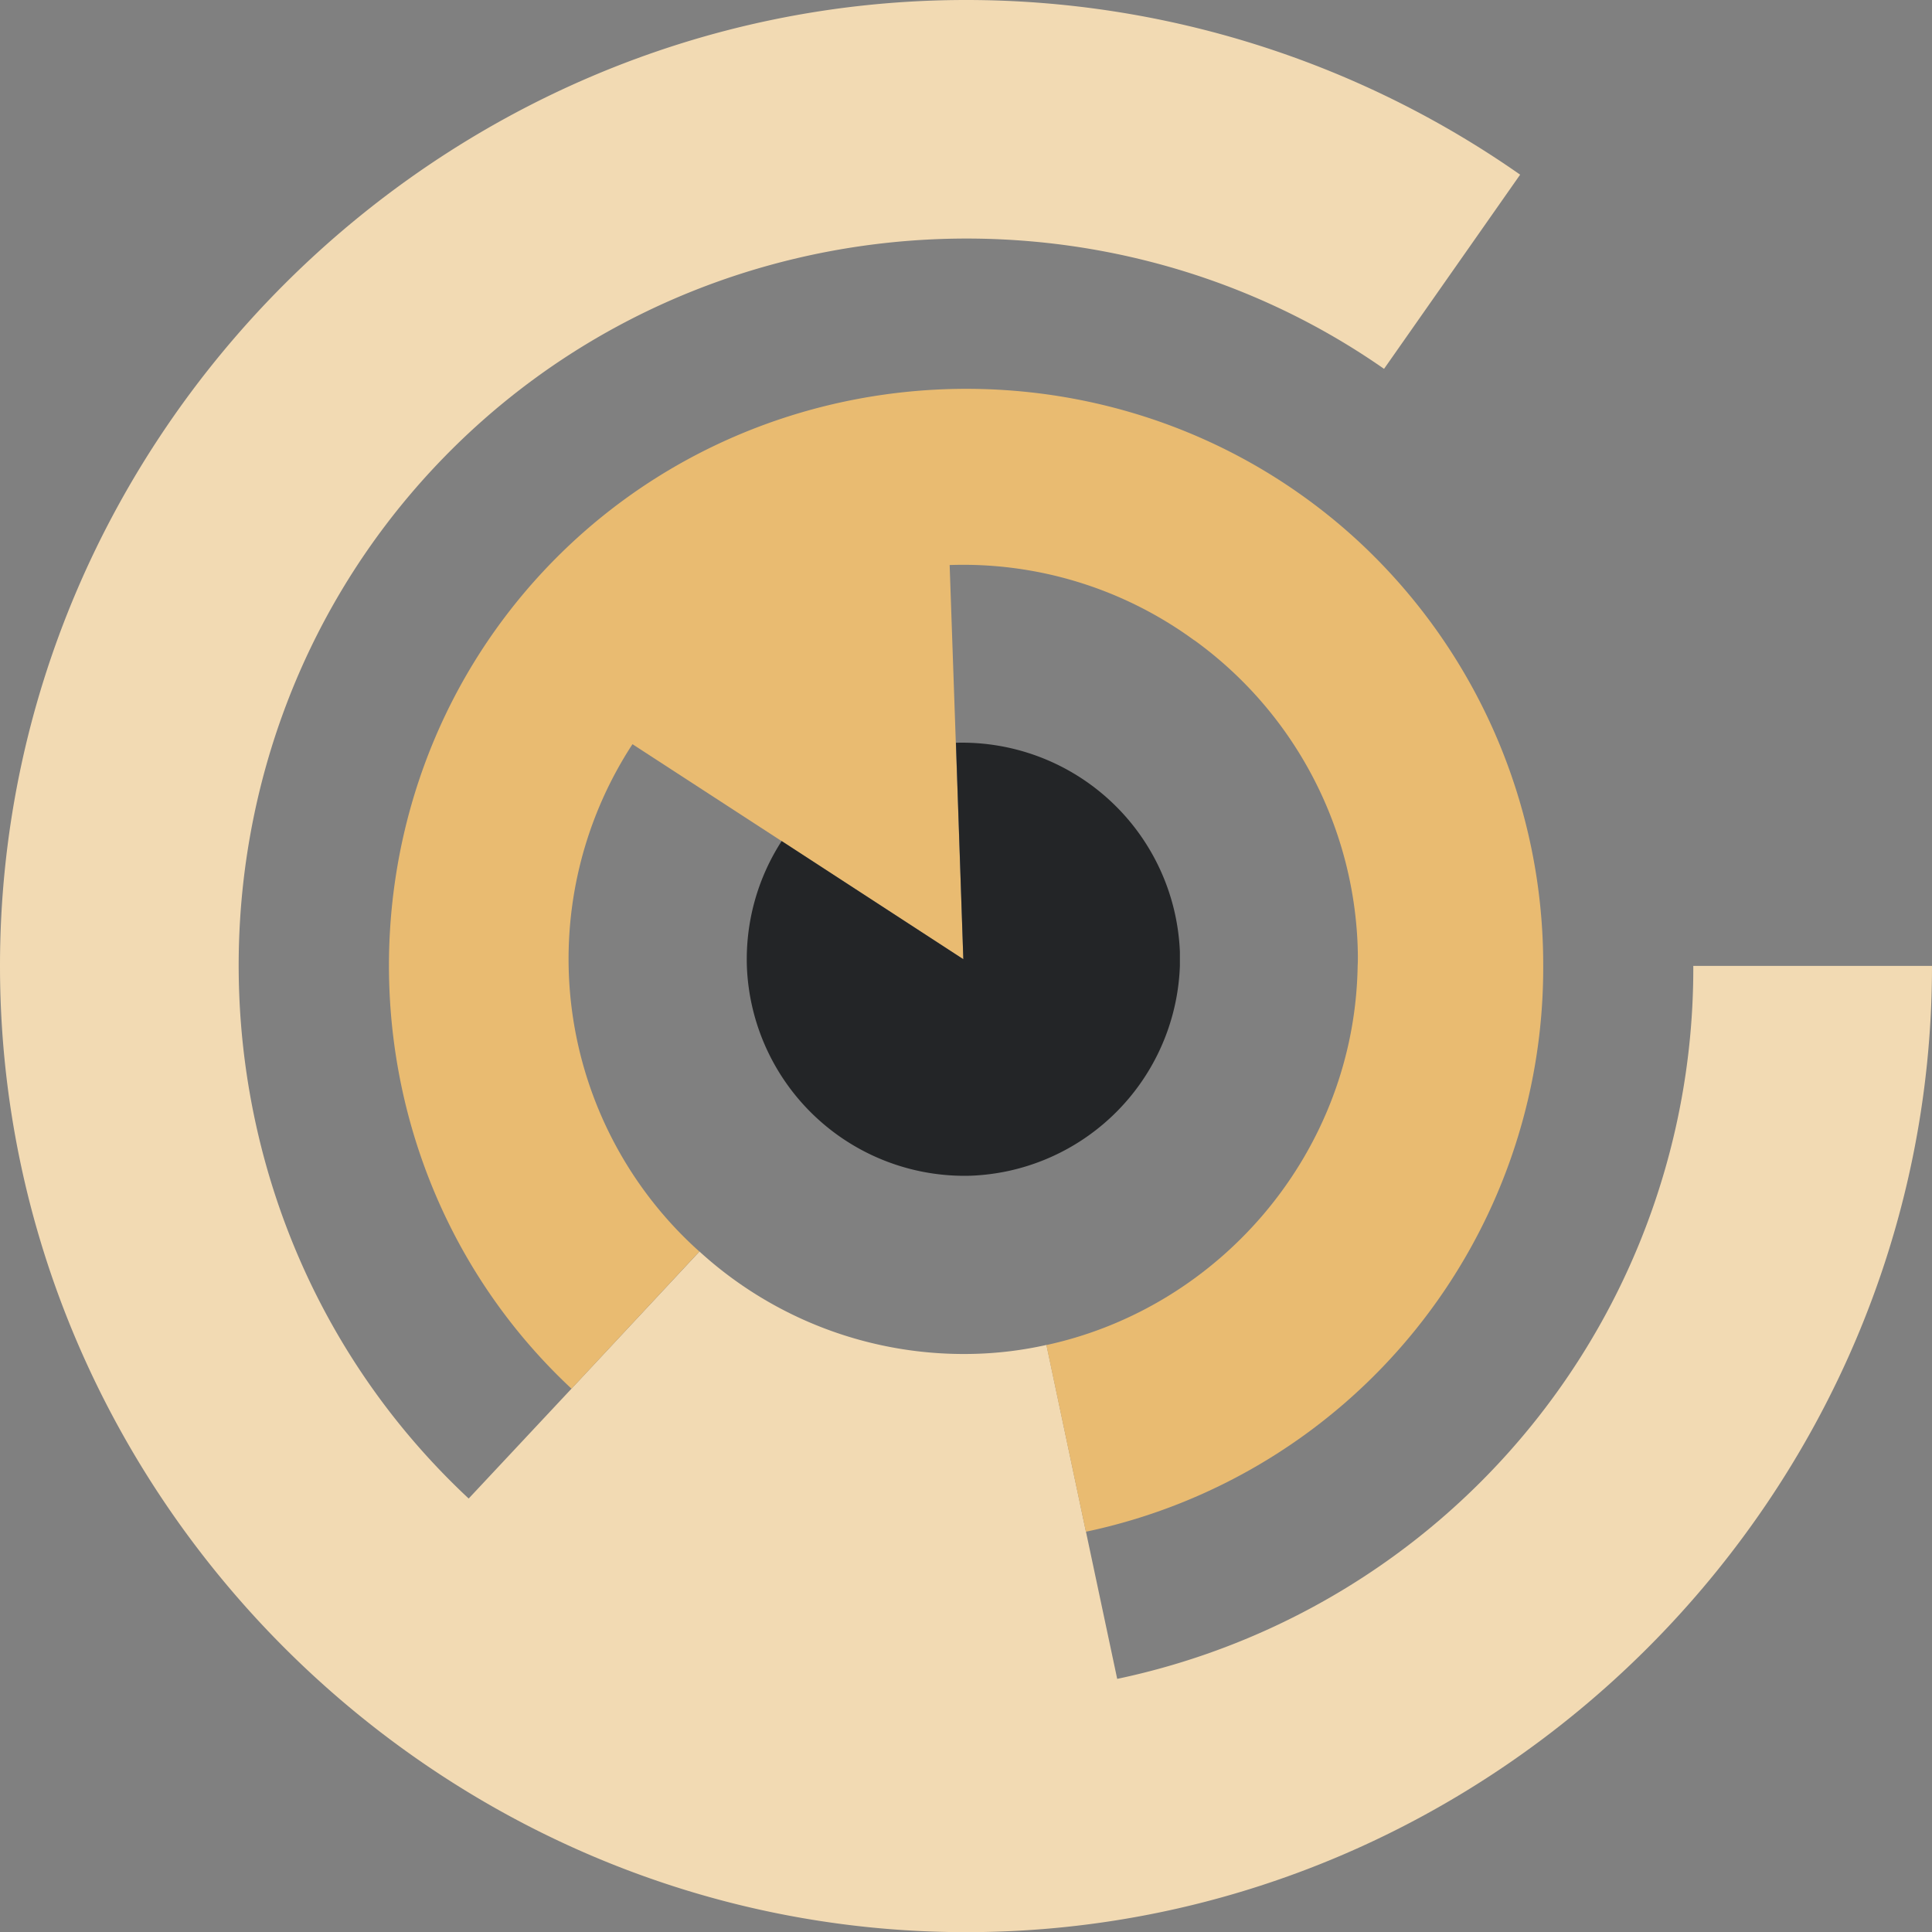
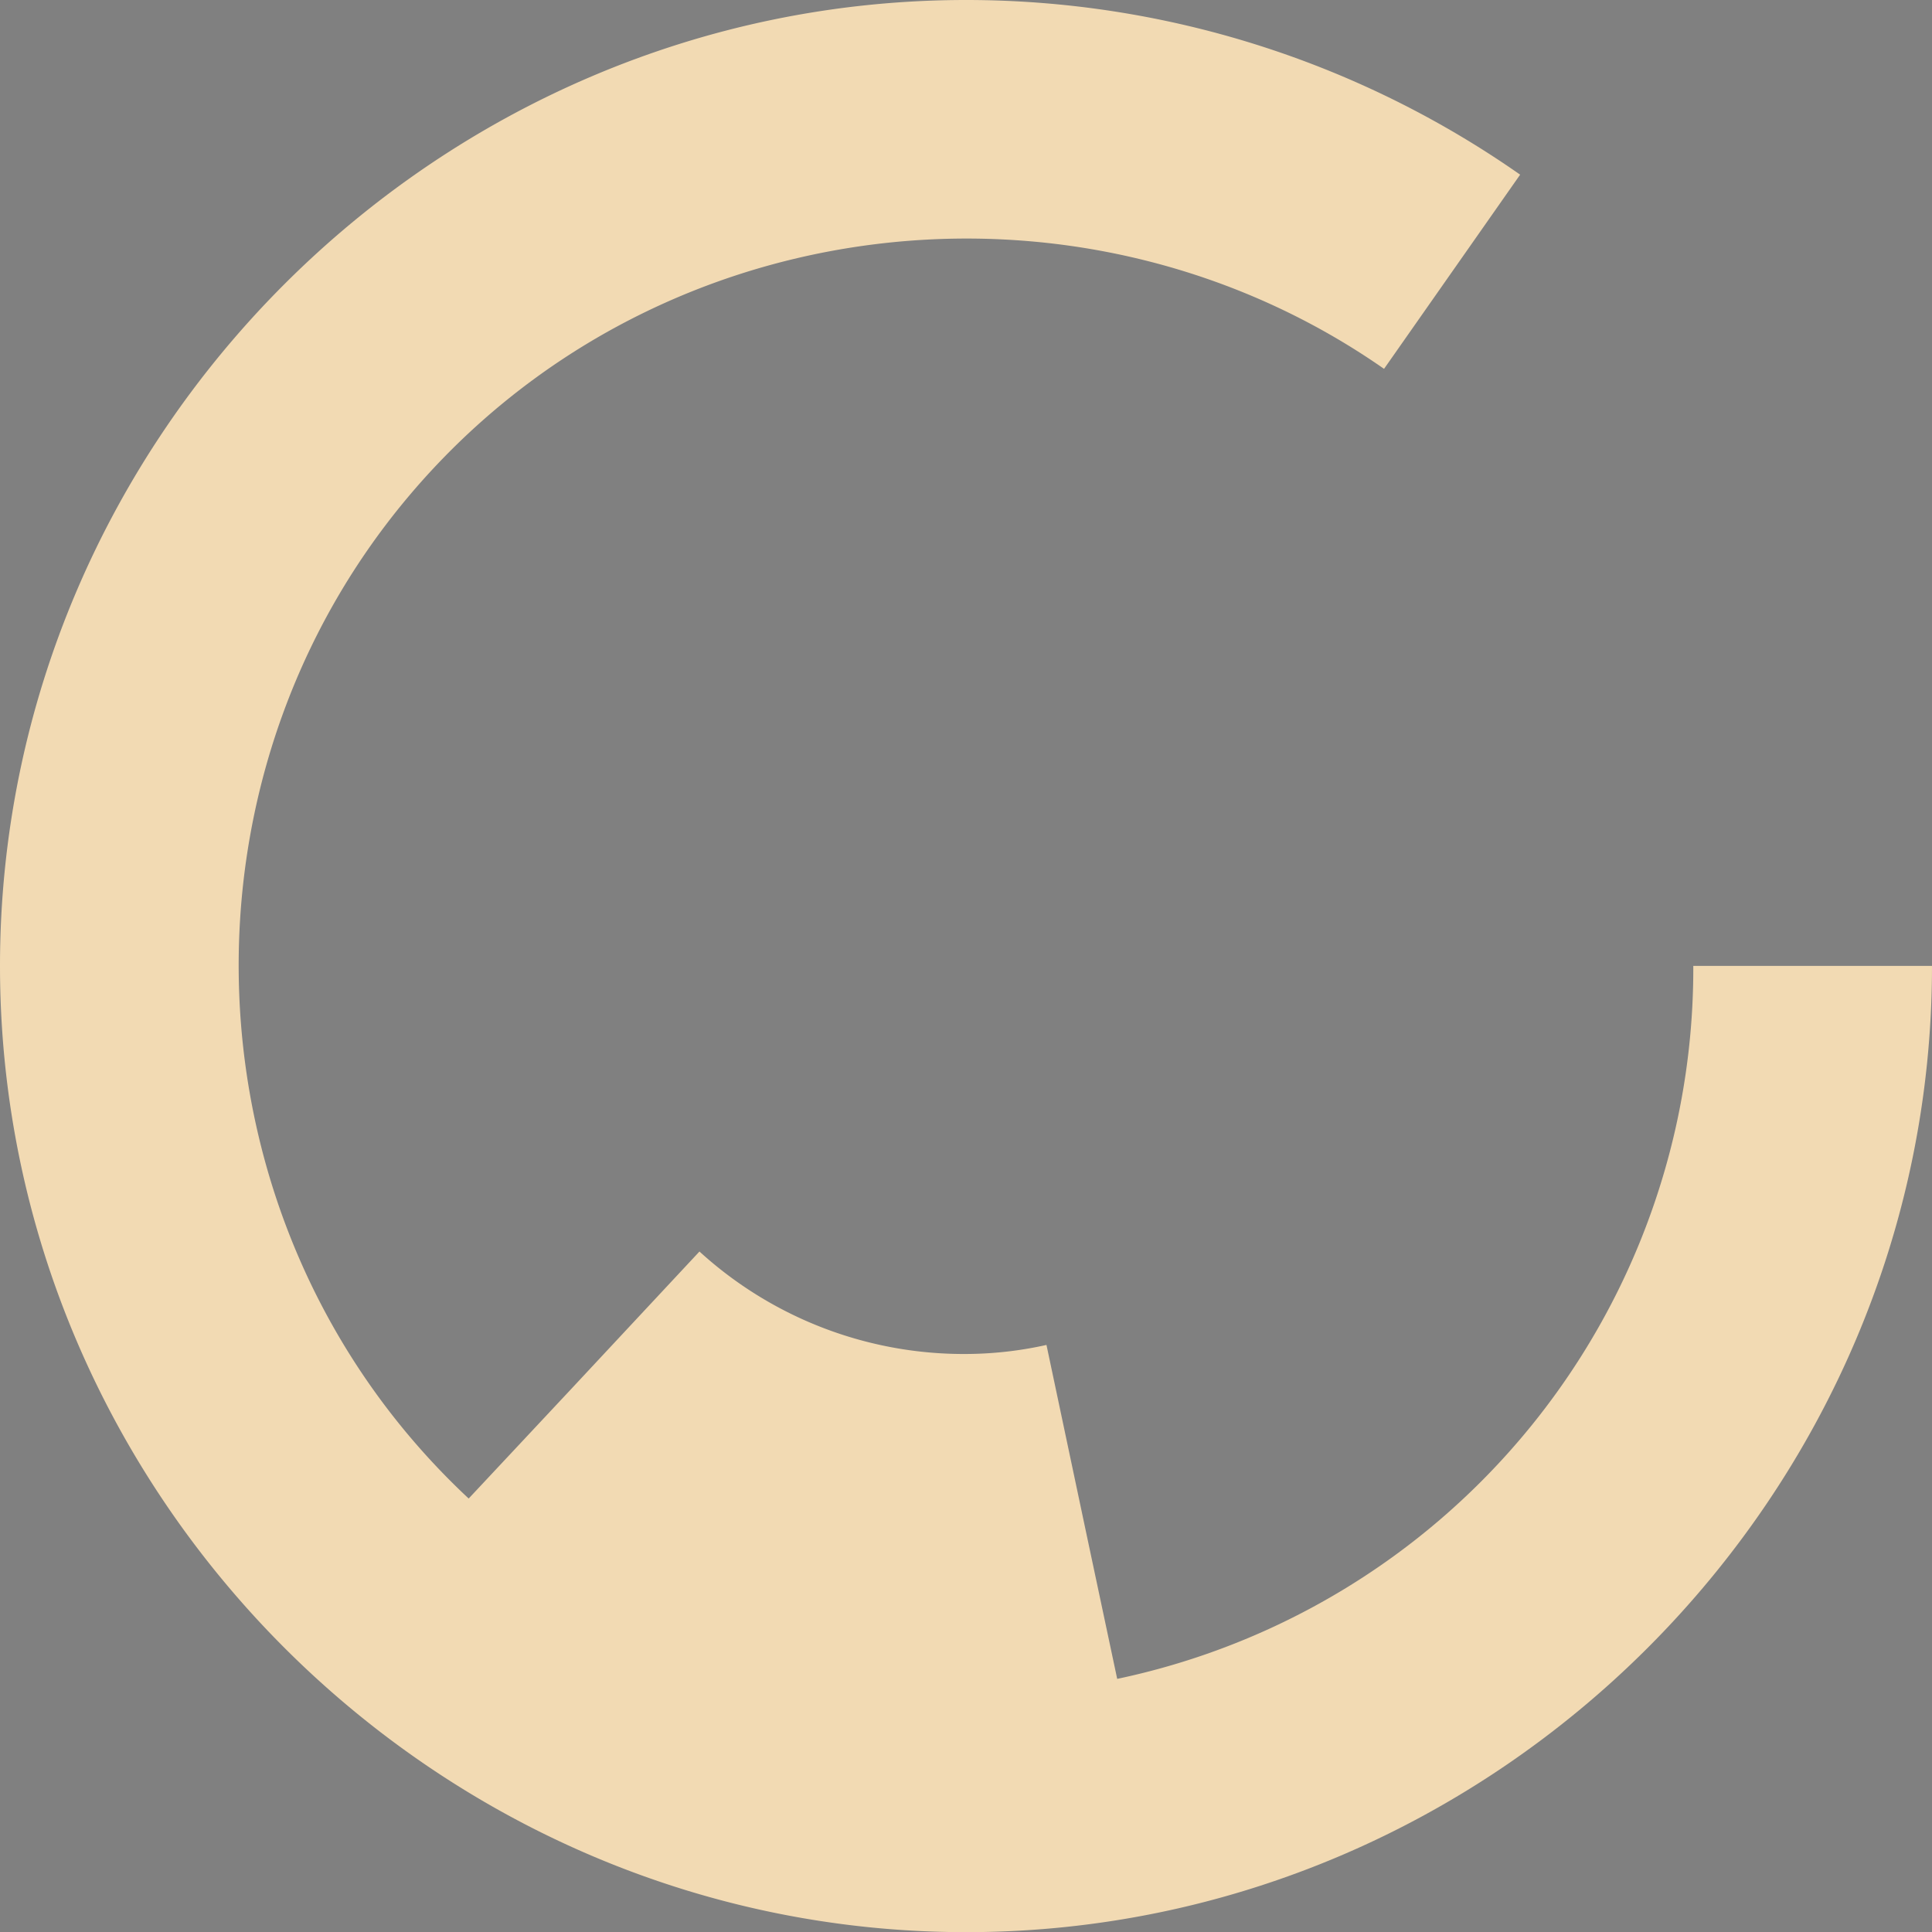
<svg xmlns="http://www.w3.org/2000/svg" id="Layer_1" data-name="Layer 1" viewBox="0 0 499.86 499.86">
  <rect x="0" y="0" width="499.86" height="499.86" fill="#808080" stroke="none" />
  <defs>
    <style>.cls-1{fill:#f2dab3;}.cls-2{fill:#6b41ca;}.cls-3{fill:#fff;}.cls-4{fill:#e9bb71;}.cls-5{fill:#232527;}</style>
  </defs>
  <path class="cls-1" d="M500,249.9c0,137.14-112.82,250-249.91,250S.14,387,.14,249.9,113,0,250.09,0A250,250,0,0,1,393.44,45.19L358.23,95.43c-75.51-52.68-181.5-43.27-246,25.8-70.55,75.61-66.44,195.93,9.17,266.48L148,359.29l33.11-35.49a101.48,101.48,0,0,0,71.78,26.46,97,97,0,0,0,18-2.29l10.22,48.33,8.08,38.07A187.77,187.77,0,0,0,438.24,249.9Z" transform="translate(-0.14)" />
-   <path class="cls-2" d="M249.38,248.19" transform="translate(-0.14)" />
-   <path class="cls-3" d="M249.38,248.19" transform="translate(-0.14)" />
-   <path class="cls-4" d="M399.41,249.9A149.07,149.07,0,0,1,281.09,396.3L270.87,348c45.57-9.89,79.77-50.49,80.53-98.07.1-1.71.05-3.43,0-5.2a102.15,102.15,0,0,0-42.27-79.1h-.05a101.22,101.22,0,0,0-63.24-19.44l3.54,102-47-30.57-38.6-25.08a101.61,101.61,0,0,0,17.3,131.26L148,359.29c-60-56-63.28-151.51-7.26-211.51C191.92,93,276,85.55,335.88,127.39a147.18,147.18,0,0,1,16.29,13.18A149.3,149.3,0,0,1,399.41,249.9Z" transform="translate(-0.14)" />
-   <path class="cls-5" d="M305.41,246.27c0,1.25,0,2.44,0,3.63a56.35,56.35,0,0,1-44.09,53,57,57,0,0,1-10,1.29,56.34,56.34,0,0,1-57.94-54.11,56.29,56.29,0,0,1,9-32.48l47,30.57-1.91-56a56.41,56.41,0,0,1,57.94,54.11Z" transform="translate(-0.14)" />
</svg>